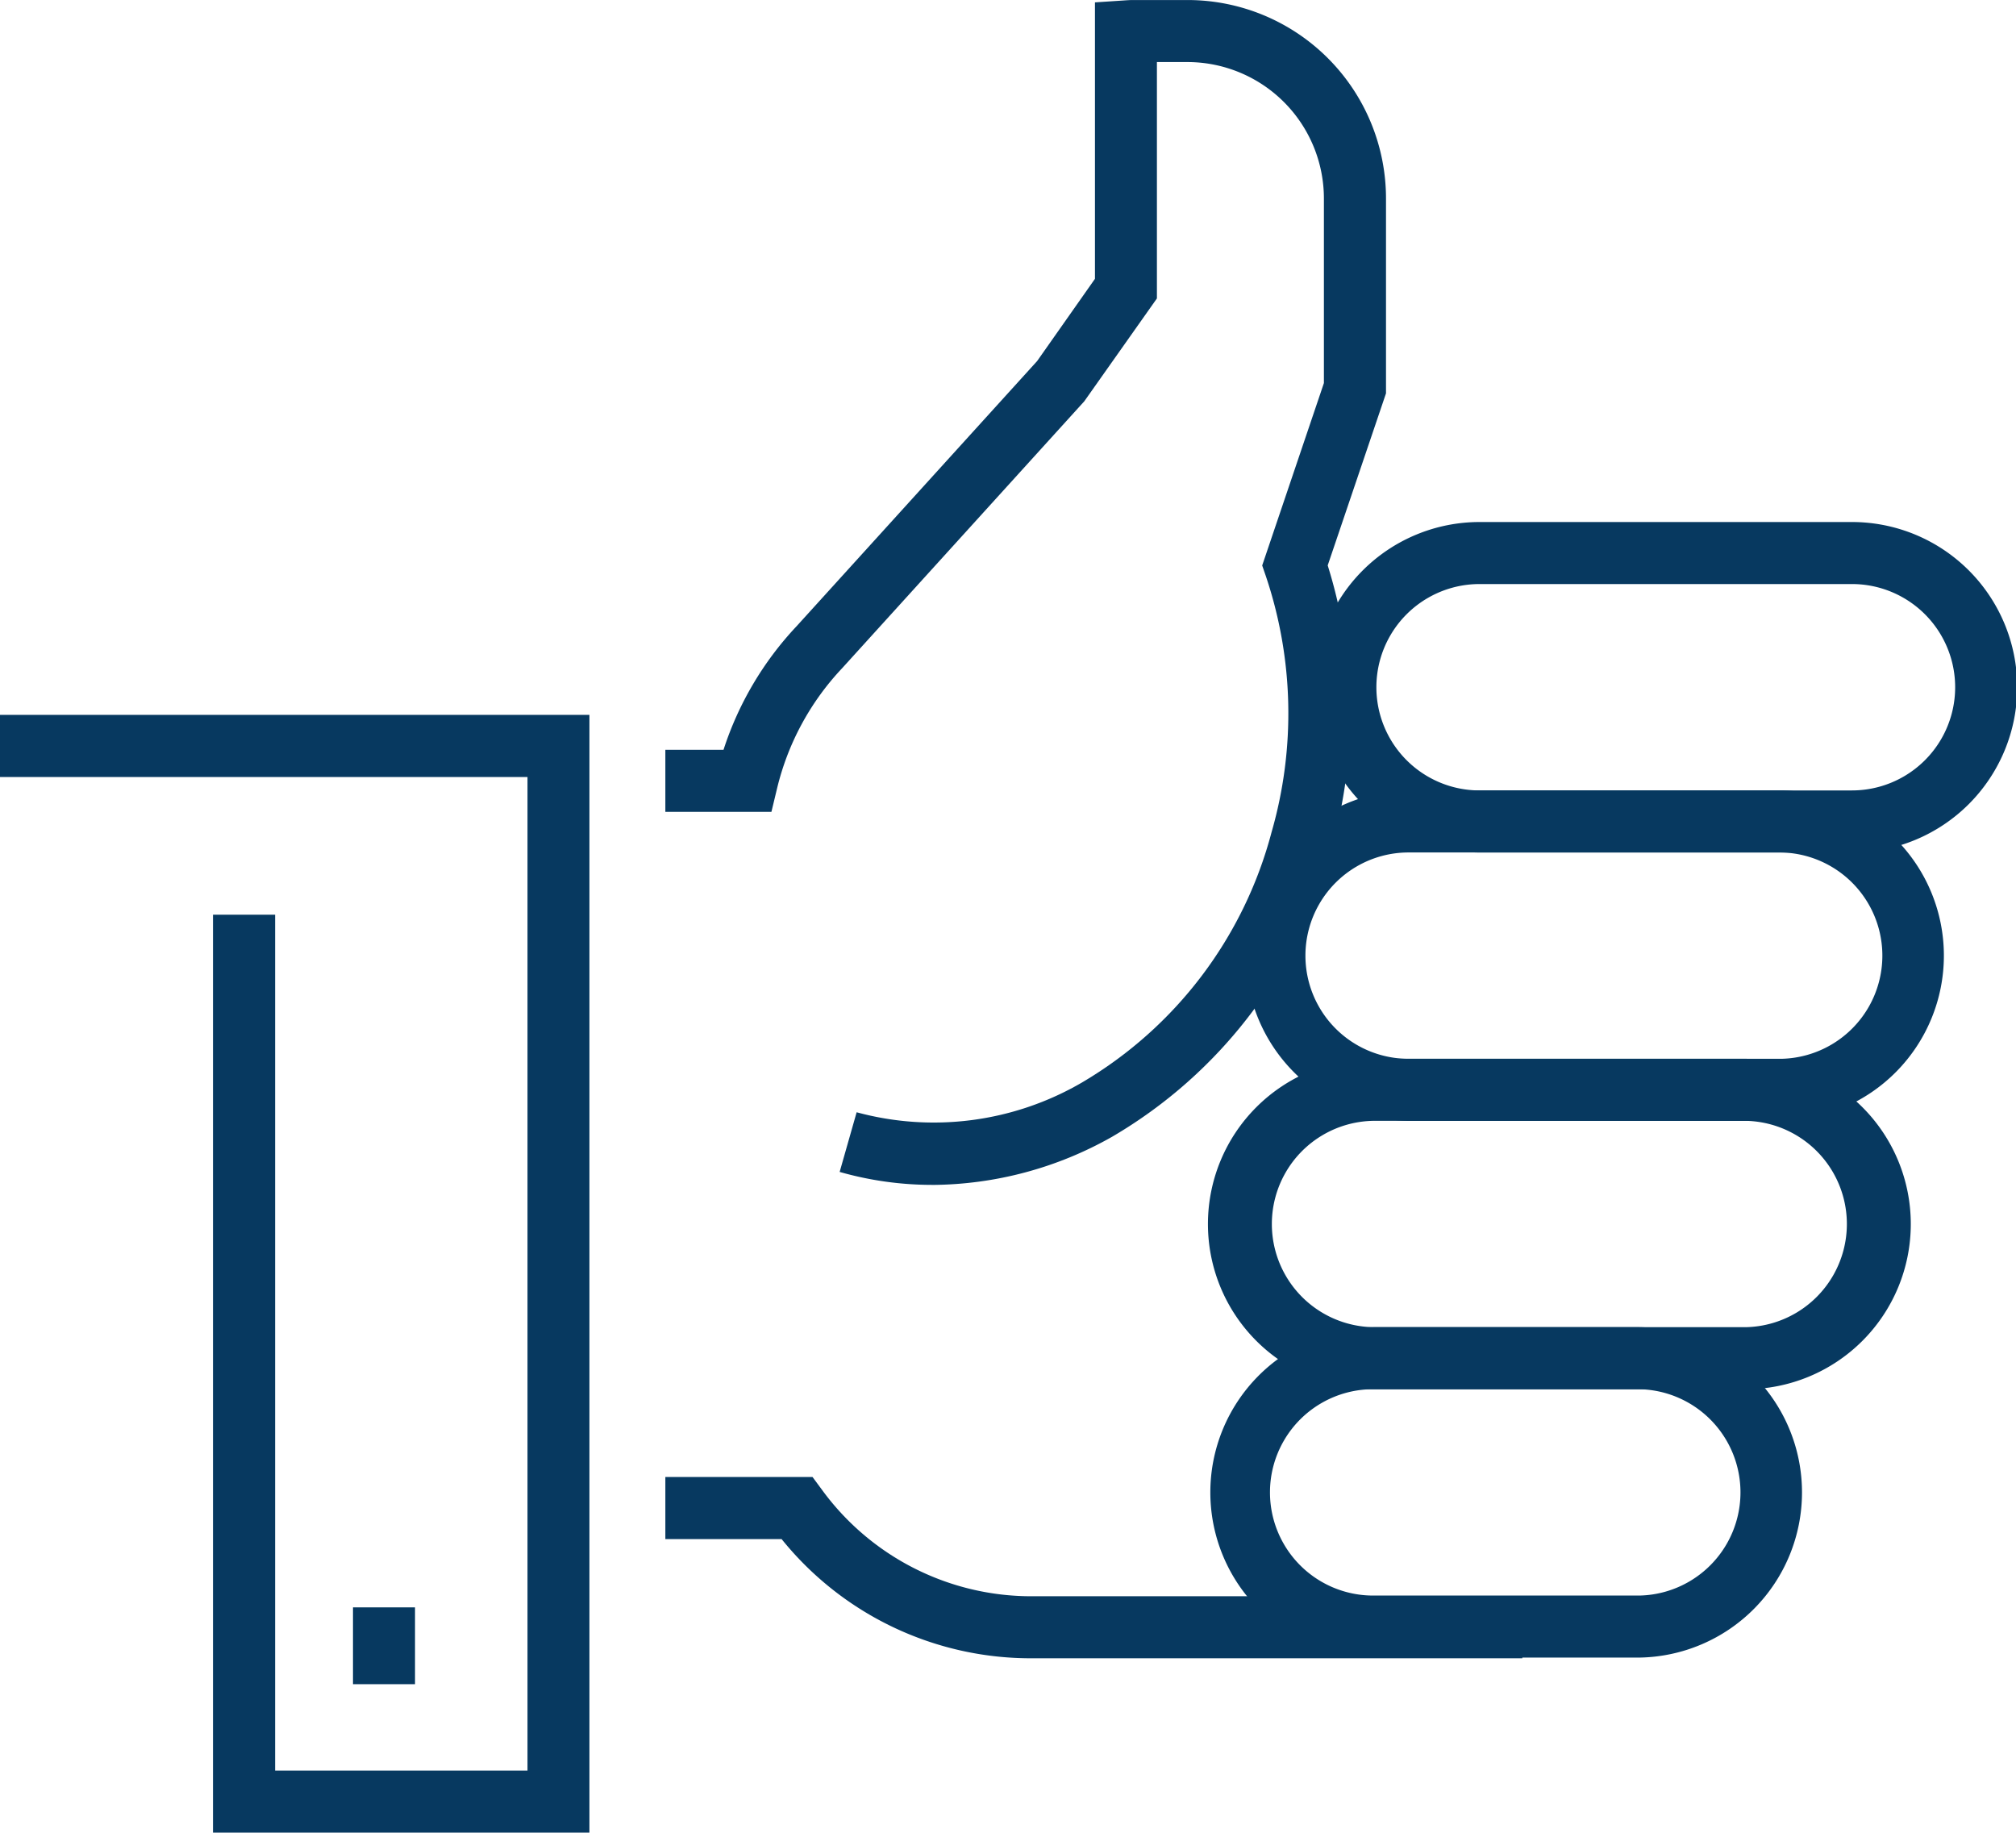
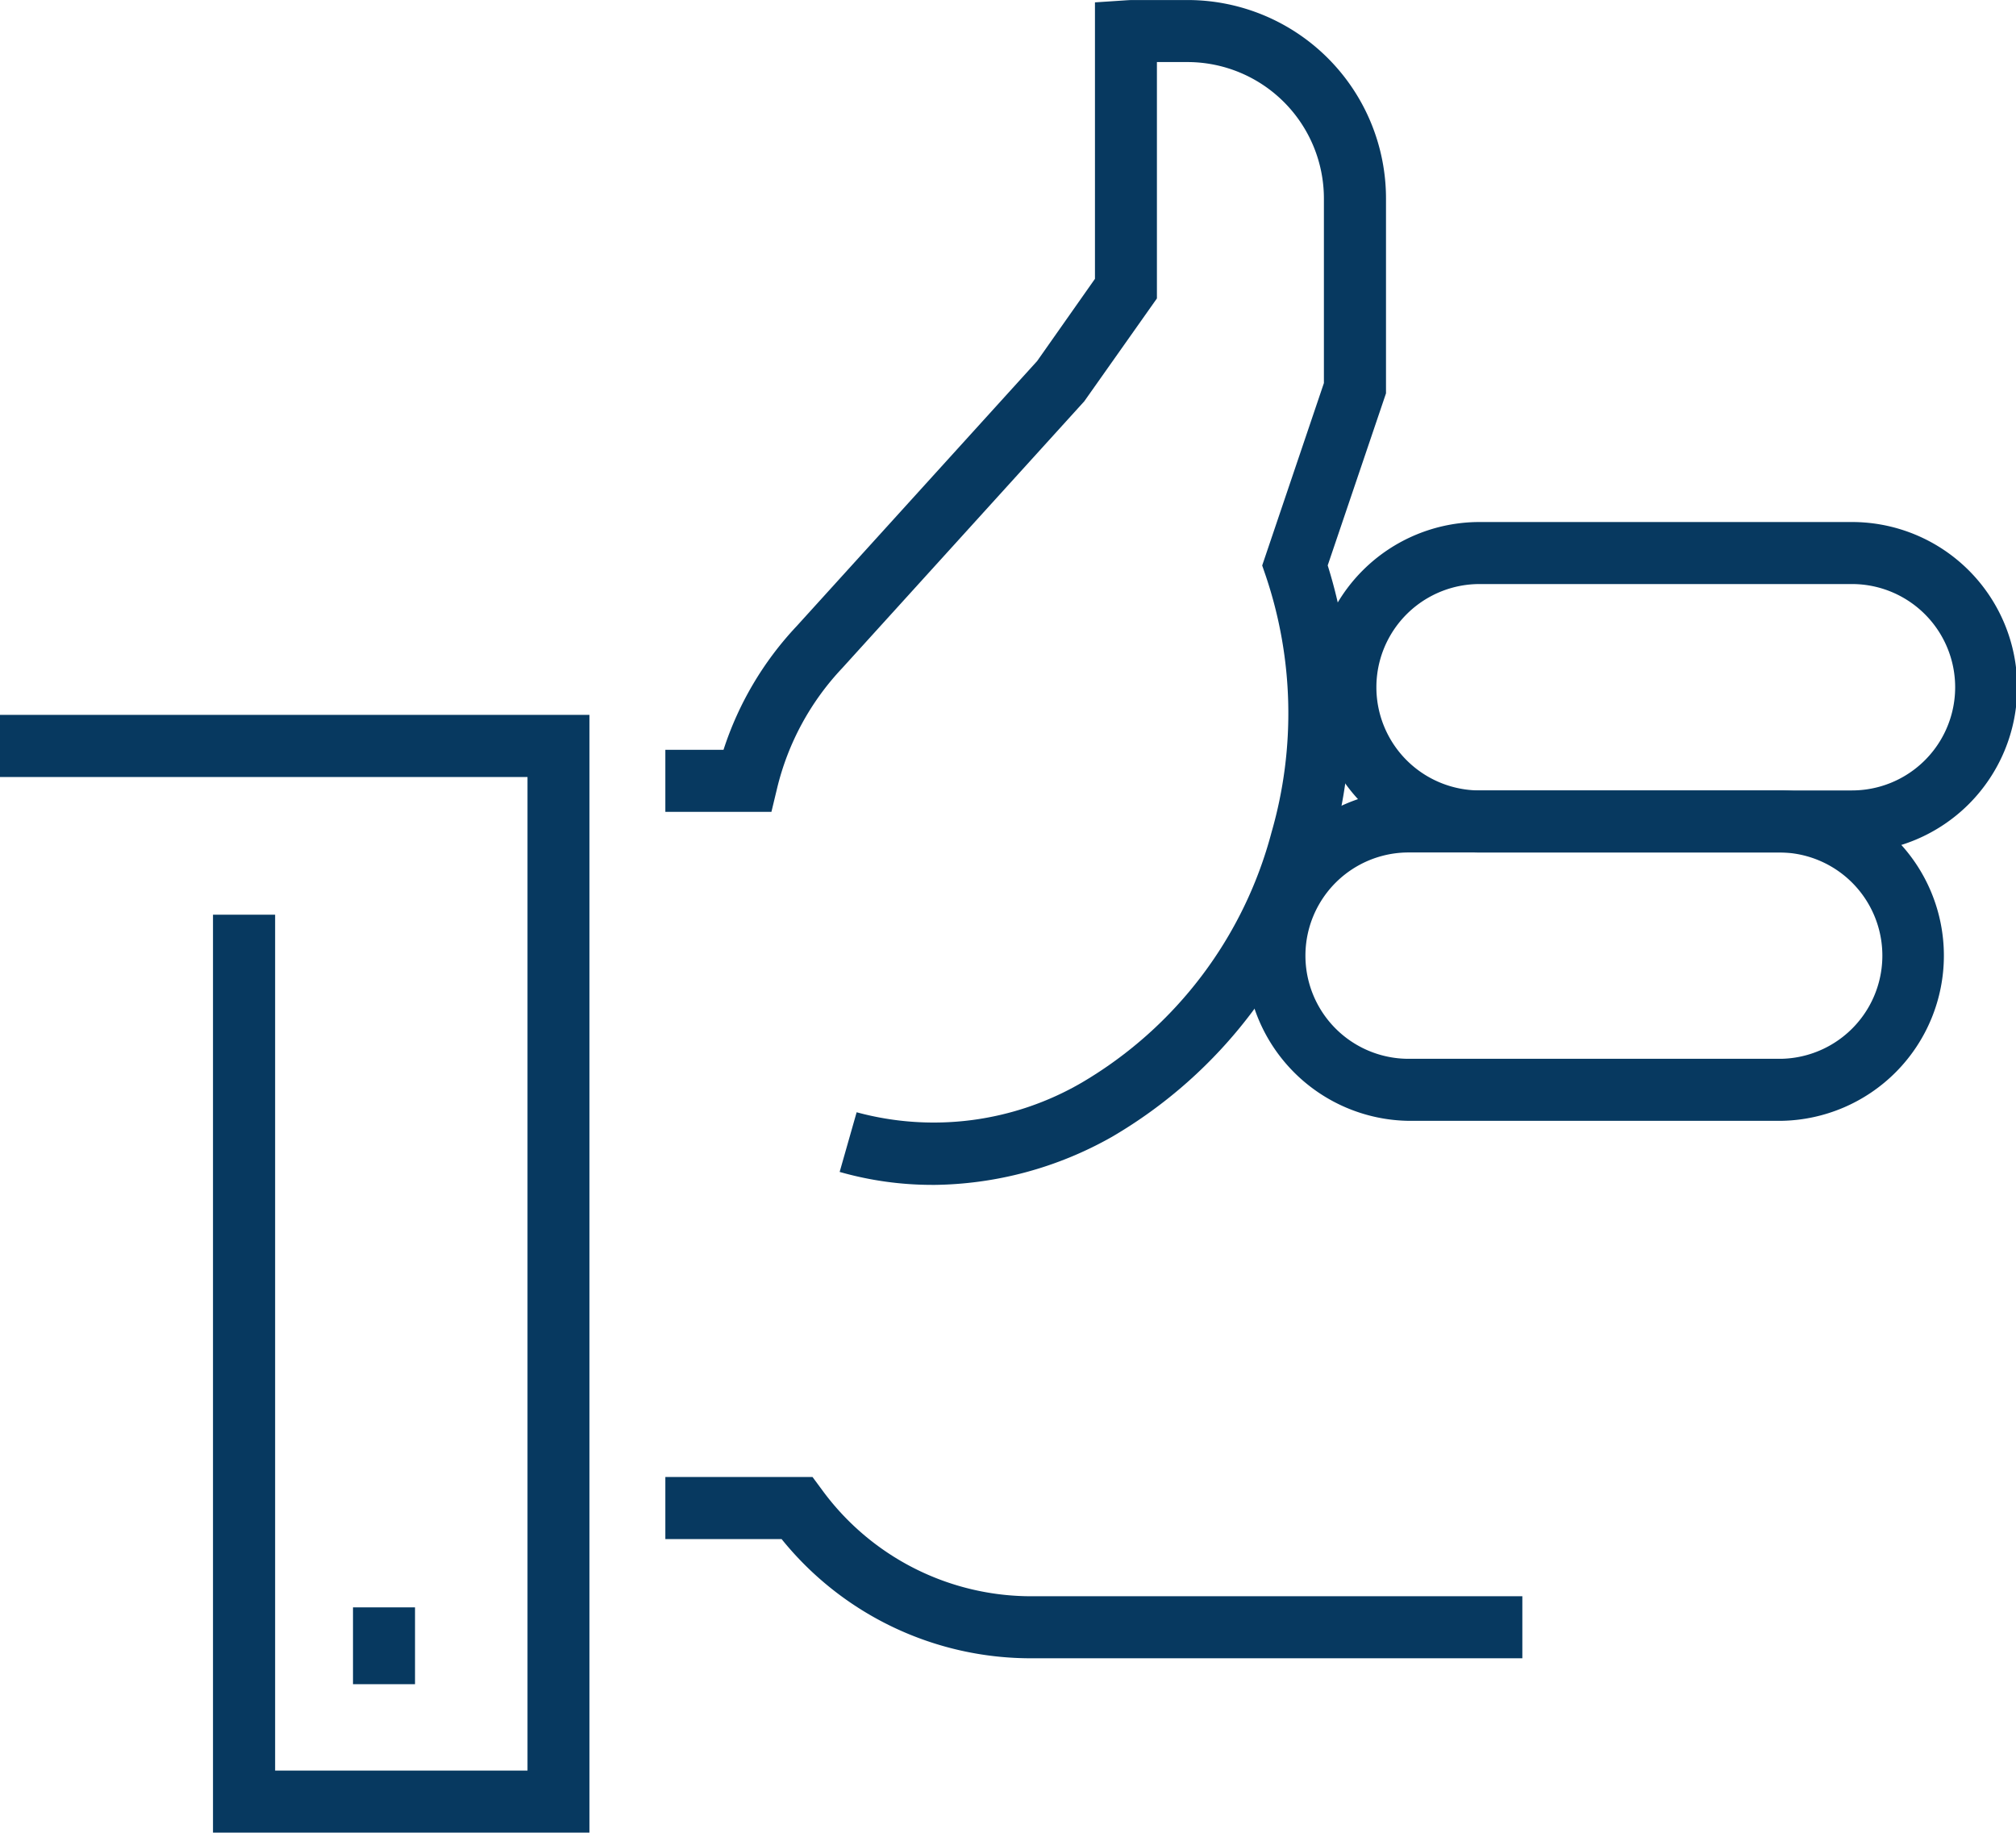
<svg xmlns="http://www.w3.org/2000/svg" id="icon_apoio" width="57.888" height="52.621" viewBox="0 0 57.888 52.621">
  <defs>
    <clipPath id="clip-path">
      <rect id="Retângulo_1278" data-name="Retângulo 1278" width="57.888" height="52.621" fill="#073960" />
    </clipPath>
  </defs>
  <g id="Grupo_7110" data-name="Grupo 7110" transform="translate(0 0)" clip-path="url(#clip-path)">
    <path id="Caminho_2383" data-name="Caminho 2383" d="M50.569,34.023a9.672,9.672,0,0,1-2.664-.372l.488-1.713a8.451,8.451,0,0,0,6.469-.854A11.841,11.841,0,0,0,60.306,23.9a12.335,12.335,0,0,0-.168-7.371l-.1-.291L61.81,11V5.718a3.92,3.92,0,0,0-3.895-3.935h-.9V8.57l-2.086,2.954-6.953,7.664A7.628,7.628,0,0,0,46.11,22.63l-.164.682H42.9V21.531H44.57a9.4,9.4,0,0,1,2.1-3.551l6.905-7.611,1.661-2.362V.069l.832-.055c.113-.008.185-.012.256-.012h1.593a5.7,5.7,0,0,1,5.676,5.717v5.576l-1.674,4.941a14.184,14.184,0,0,1,.1,8.148,13.633,13.633,0,0,1-6.29,8.257,10.585,10.585,0,0,1-5.162,1.383" transform="translate(-23.795 -0.001)" fill="#073960" />
    <path id="Caminho_2384" data-name="Caminho 2384" d="M67.508,100.447H53.415a9.19,9.19,0,0,1-7.177-3.423H42.9V95.242h4.226l.267.361a7.441,7.441,0,0,0,6.026,3.063H67.508Z" transform="translate(-23.795 -52.832)" fill="#073960" />
    <path id="Caminho_2385" data-name="Caminho 2385" d="M100.234,43.149H89.541a4.744,4.744,0,0,1,0-9.489h10.693a4.744,4.744,0,0,1,0,9.489M89.541,35.441a2.963,2.963,0,0,0,0,5.926h10.693a2.963,2.963,0,0,0,0-5.926Z" transform="translate(-47.056 -18.671)" fill="#073960" />
    <path id="Caminho_2386" data-name="Caminho 2386" d="M95.661,60.456H84.966a4.744,4.744,0,0,1,0-9.487H95.661a4.744,4.744,0,0,1,0,9.487M84.966,52.75a2.962,2.962,0,0,0,0,5.925H95.661a2.963,2.963,0,0,0,0-5.925Z" transform="translate(-44.519 -28.273)" fill="#073960" />
-     <path id="Caminho_2387" data-name="Caminho 2387" d="M93.372,77.762H82.678a4.744,4.744,0,0,1,0-9.488H93.372a4.744,4.744,0,0,1,0,9.488M82.678,70.055a2.963,2.963,0,0,0,0,5.925H93.372a2.963,2.963,0,0,0,0-5.925Z" transform="translate(-43.249 -37.872)" fill="#073960" />
-     <path id="Caminho_2388" data-name="Caminho 2388" d="M90.317,95.067H82.678a4.744,4.744,0,0,1,0-9.487h7.639a4.744,4.744,0,0,1,0,9.487m-7.639-7.706a2.962,2.962,0,0,0,0,5.925h7.639a2.963,2.963,0,0,0,0-5.925Z" transform="translate(-43.249 -47.472)" fill="#073960" />
    <path id="Caminho_2389" data-name="Caminho 2389" d="M16.925,78.195H6.116V51.837H7.9V76.413h7.247V47.883H0V46.1H16.925Z" transform="translate(0 -25.573)" fill="#073960" />
    <rect id="Retângulo_1277" data-name="Retângulo 1277" width="1.781" height="2.206" transform="translate(10.136 46.153)" fill="#073960" />
  </g>
</svg>